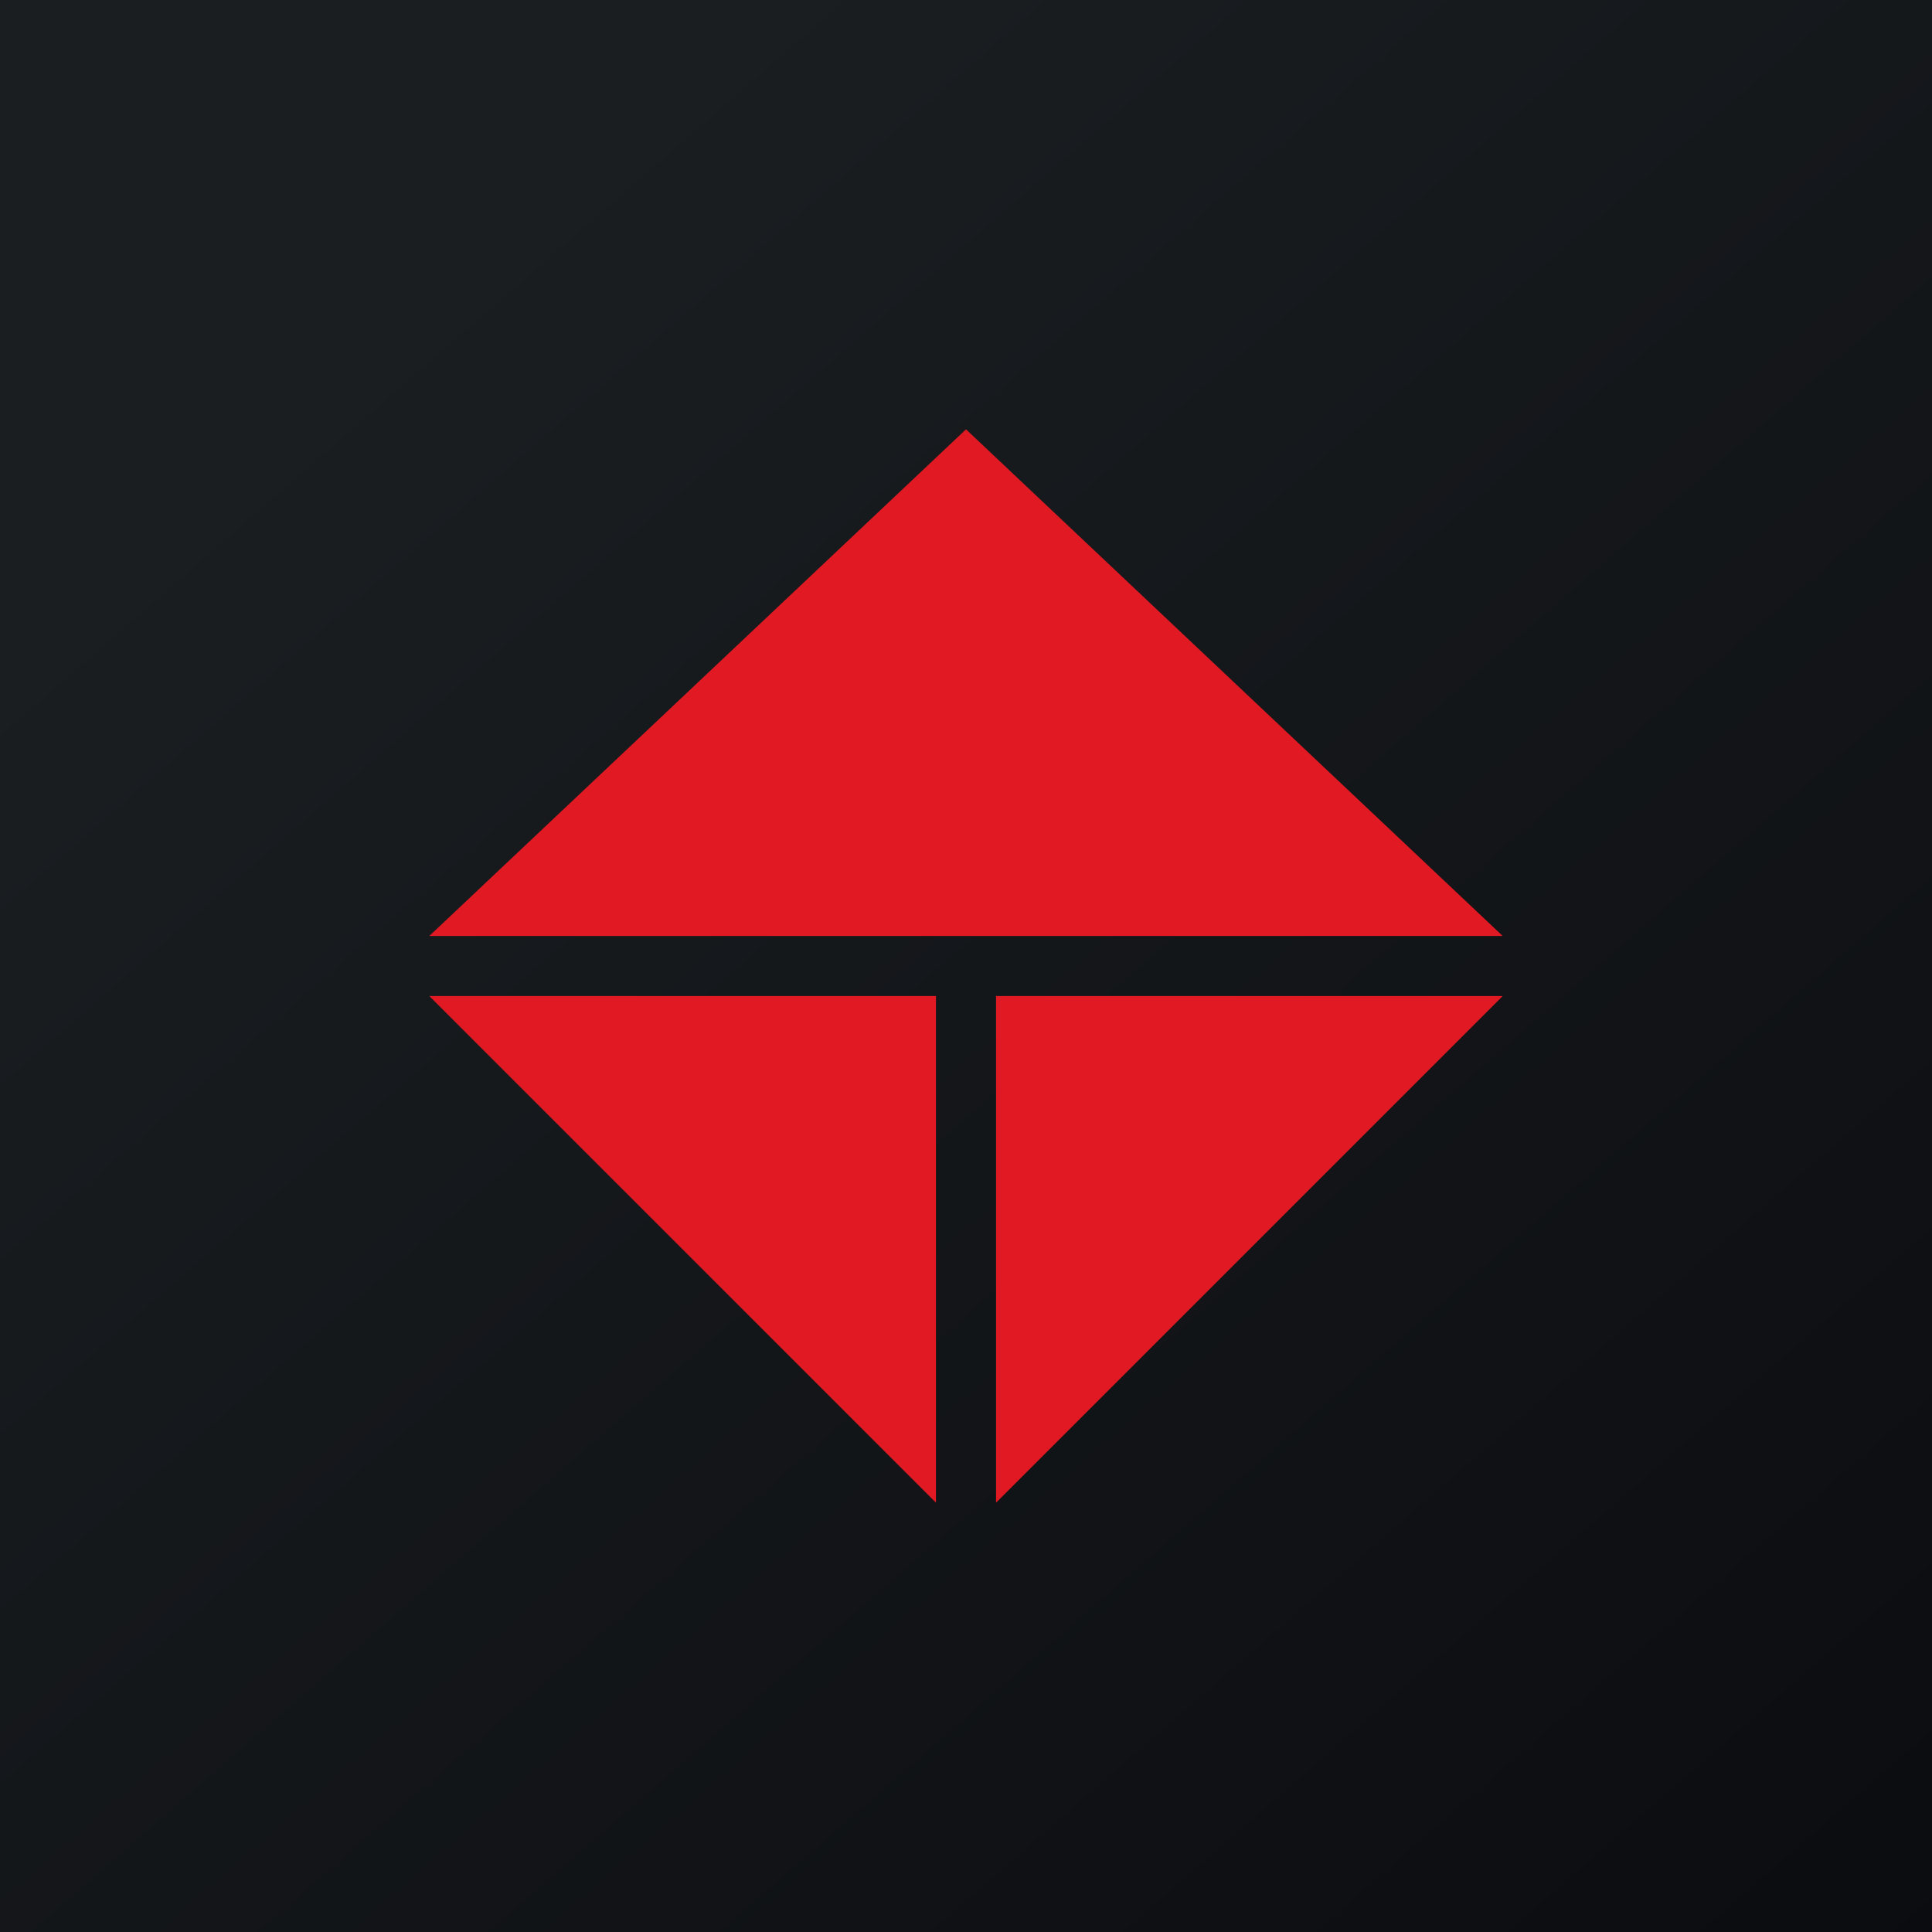
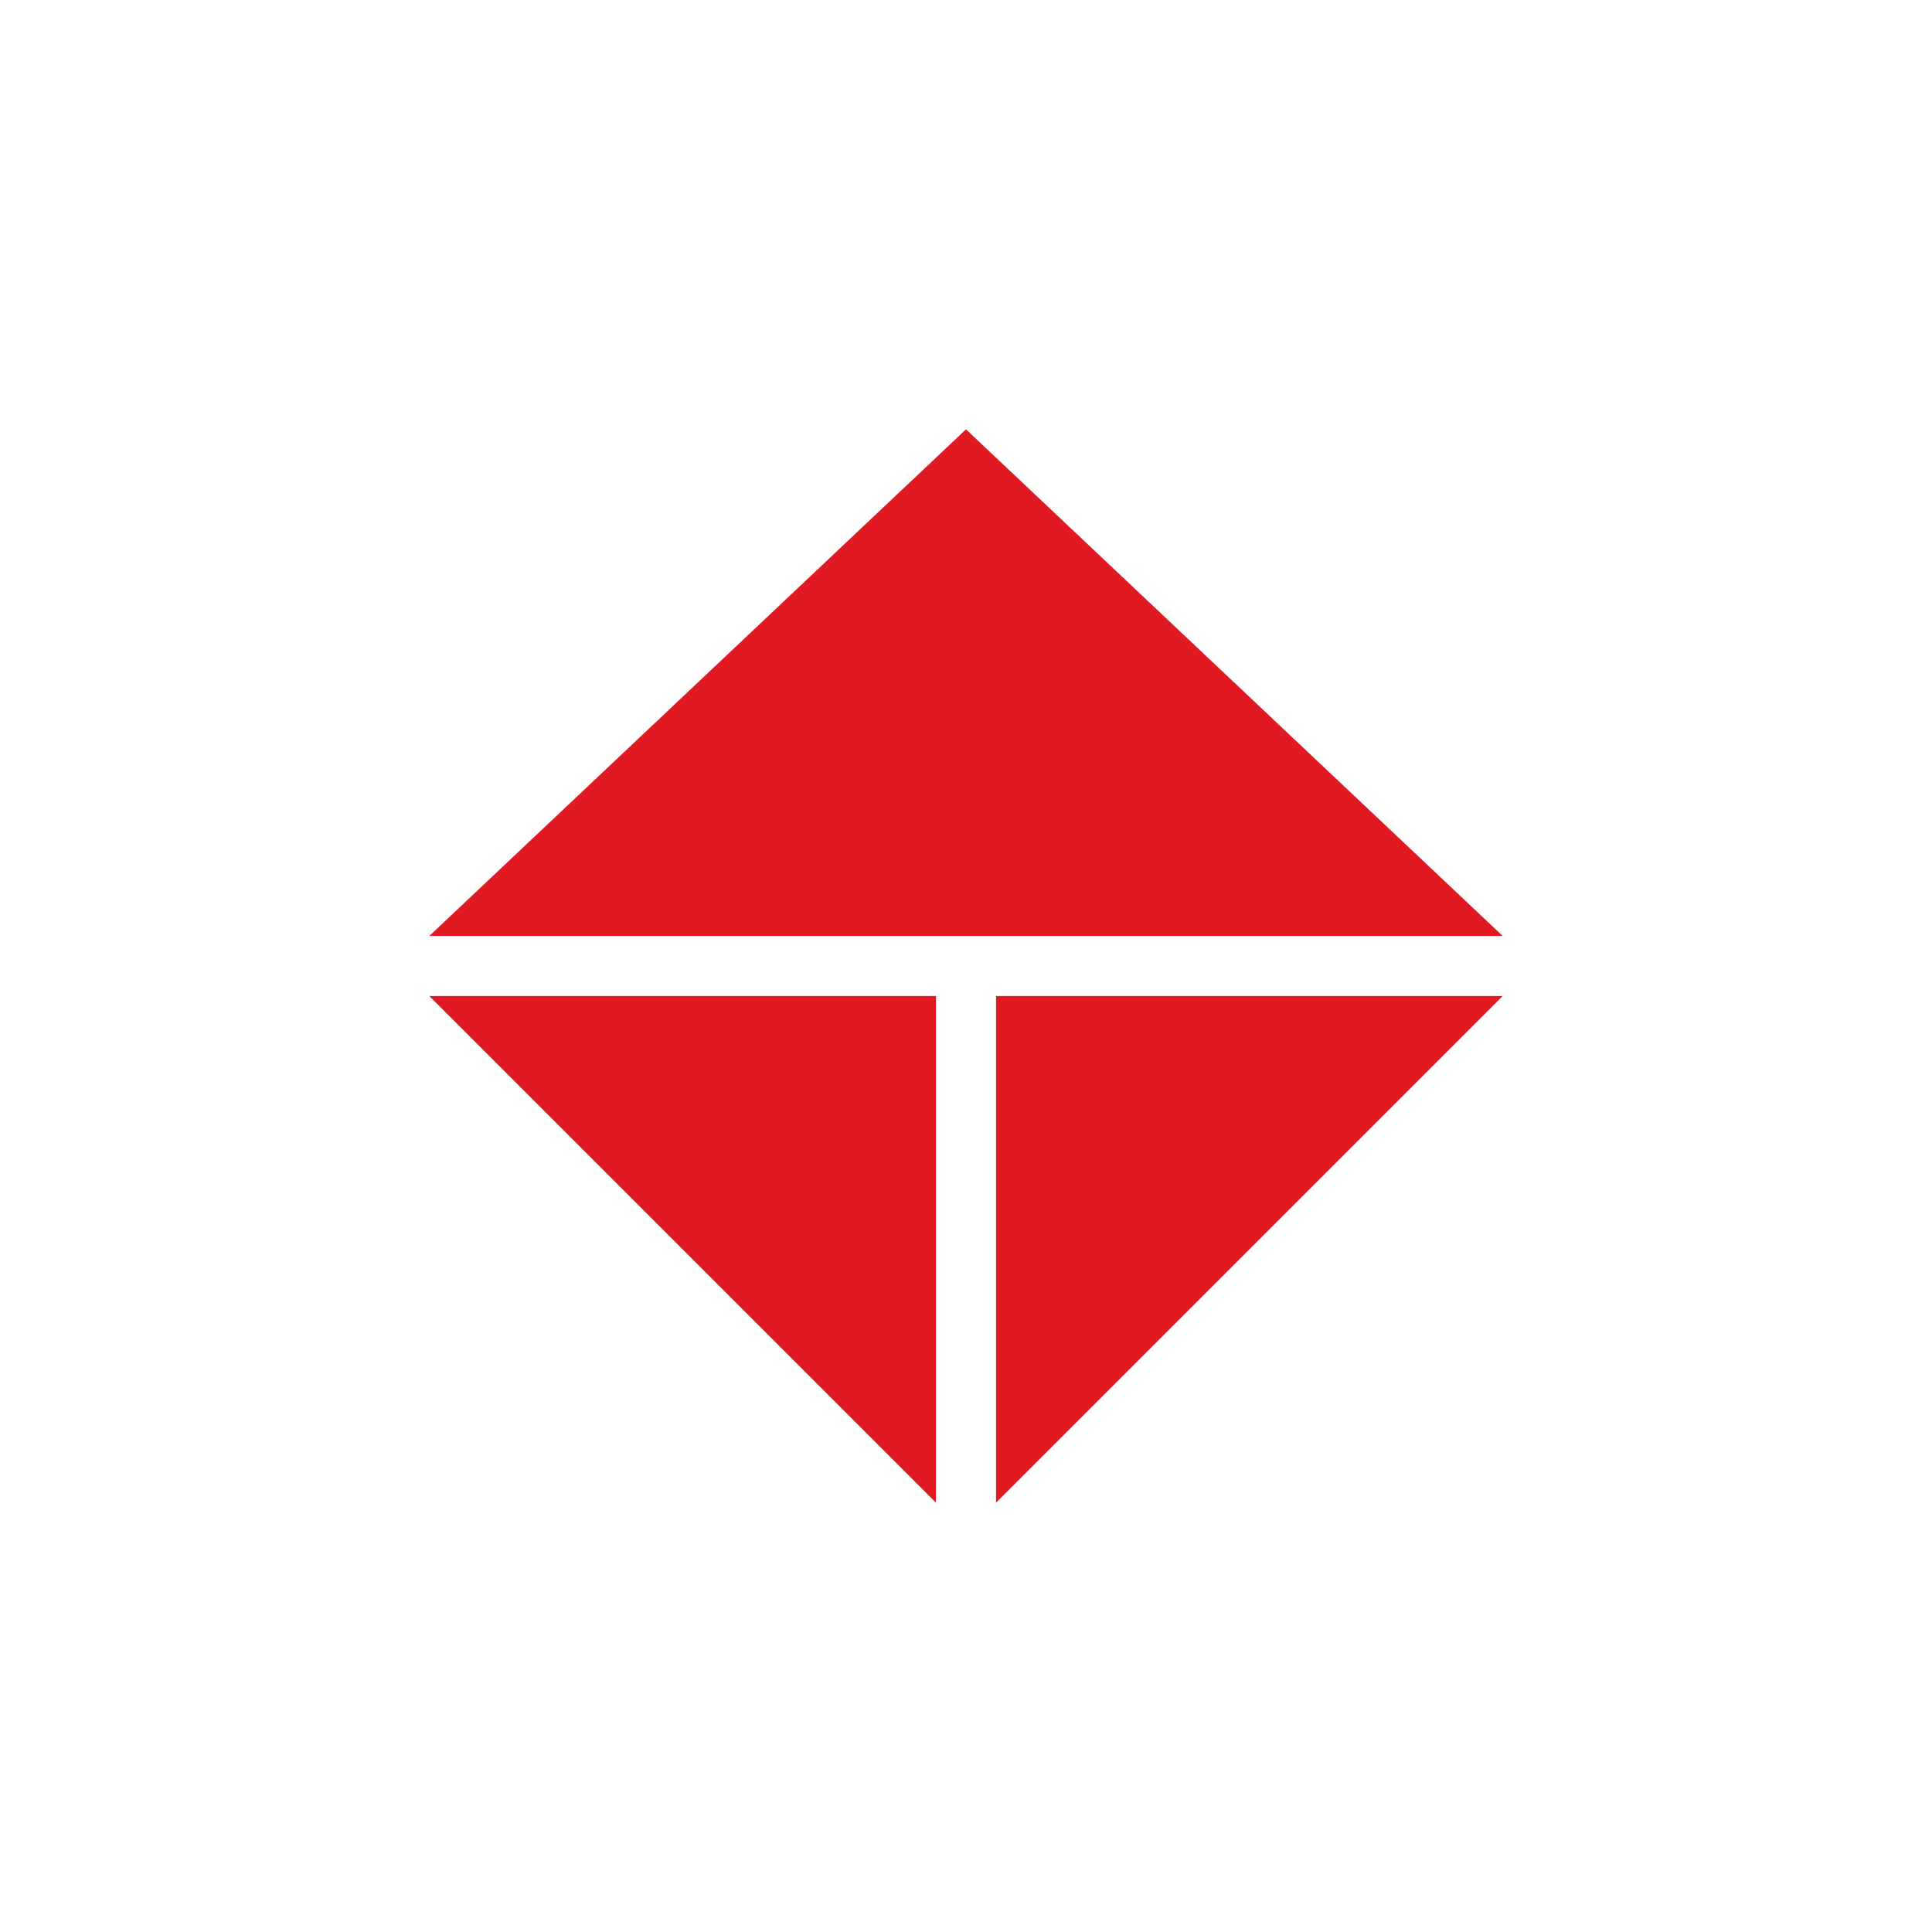
<svg xmlns="http://www.w3.org/2000/svg" width="18" height="18">
-   <path fill="url(#a4fx1ypqd)" d="M0 0h18v18H0z" />
  <path d="M4 8.72L9 4l5 4.72H4zm5.28.56V14L14 9.28H9.28zM8.72 14V9.28H4L8.72 14z" fill="#E11923" />
  <defs>
    <linearGradient id="a4fx1ypqd" x1="3.35" y1="3.12" x2="21.9" y2="24.43" gradientUnits="userSpaceOnUse">
      <stop stop-color="#1A1E21" />
      <stop offset="1" stop-color="#06060A" />
    </linearGradient>
  </defs>
</svg>